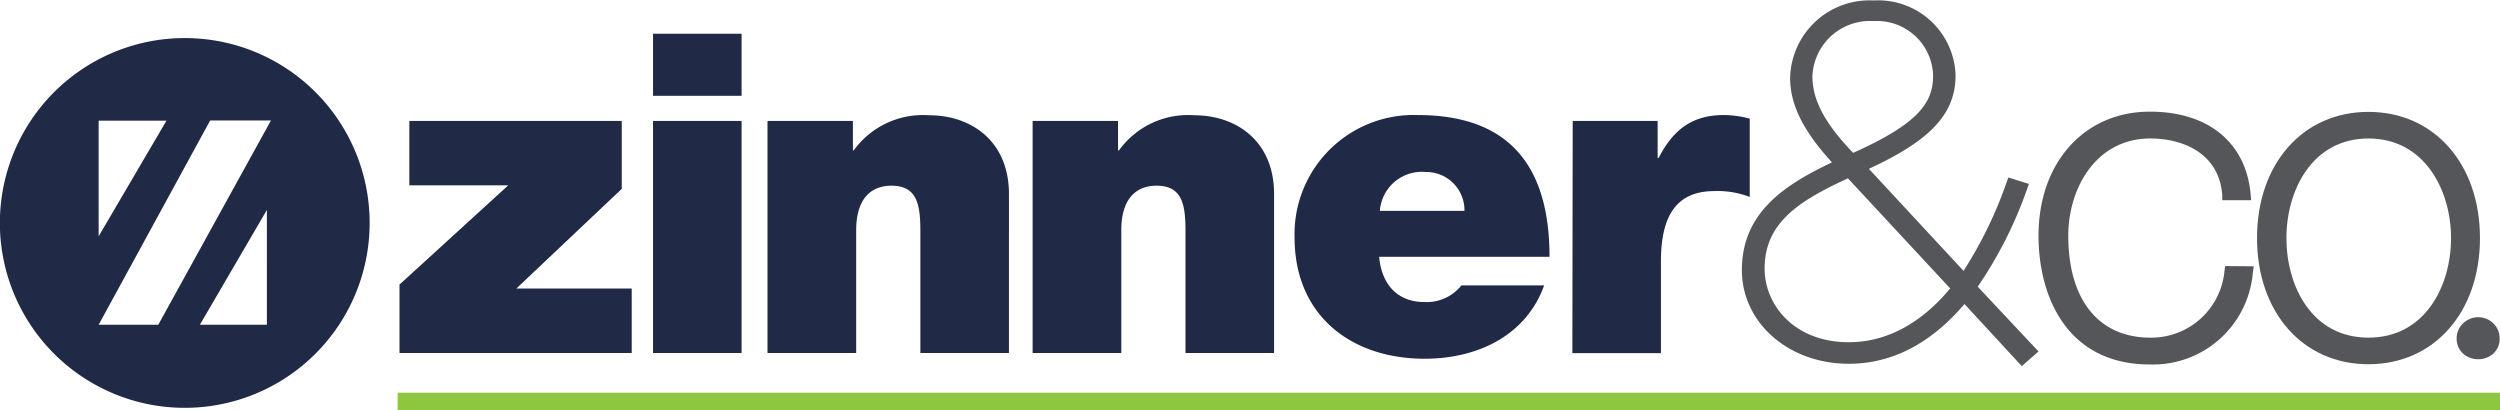
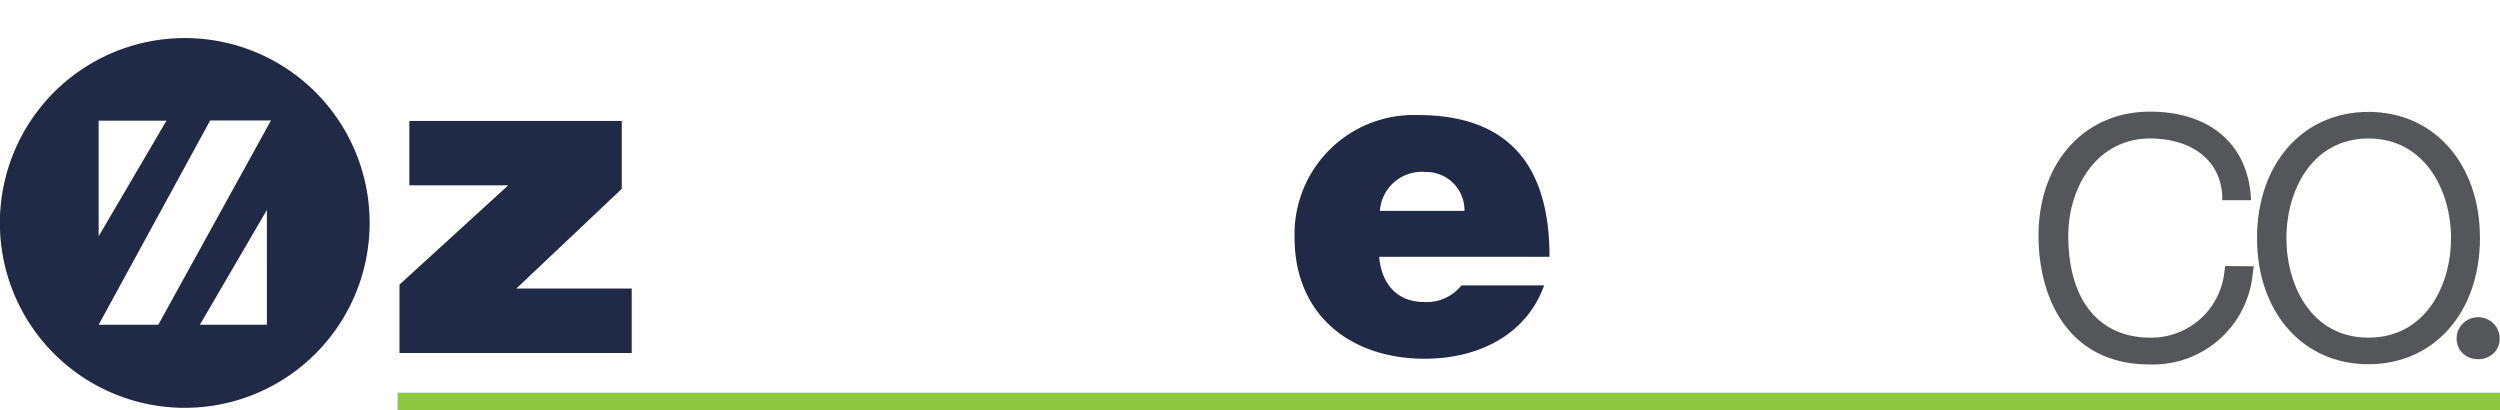
<svg xmlns="http://www.w3.org/2000/svg" viewBox="0 0 213.39 35">
  <defs>
    <style>.cls-1{fill:#202945;}.cls-2{fill:#54565a;}.cls-3{fill:#8dc63f;}</style>
  </defs>
  <title>zinner-logo-web-eighteen-dark</title>
  <g id="Layer_2" data-name="Layer 2">
    <g id="Layer_1-2" data-name="Layer 1">
      <path class="cls-1" d="M34.1,24.29l9.28-8.47H34.94v-5.5H53.07v5.8l-9,8.51h9.85v5.5H34.1Z" />
-       <path class="cls-1" d="M63.3,8.18H55.74V2.88H63.3Zm-7.56,2.14H63.3V30.13H55.74Z" />
-       <path class="cls-1" d="M65.51,10.32H72.8v2.52h.07a7.29,7.29,0,0,1,6.45-3c3.55,0,6.8,2.18,6.8,6.72V30.13H78.56V19.75c0-2.29-.27-3.9-2.48-3.9-1.3,0-3,.65-3,3.82V30.13H65.51Z" />
-       <path class="cls-1" d="M88.14,10.32h7.29v2.52h.08a7.26,7.26,0,0,1,6.44-3c3.55,0,6.8,2.18,6.8,6.72V30.13h-7.56V19.75c0-2.29-.27-3.9-2.48-3.9-1.3,0-3,.65-3,3.82V30.13H88.14Z" />
      <path class="cls-1" d="M117.72,21.92c.19,2.25,1.48,3.86,3.85,3.86a3.78,3.78,0,0,0,3.17-1.42h7.06c-1.53,4.28-5.69,6.26-10.19,6.26-6.34,0-11.11-3.74-11.11-10.34A10.17,10.17,0,0,1,121,9.82c7.86,0,11.26,4.39,11.26,12.1ZM125,18a3.26,3.26,0,0,0-3.32-3.32,3.59,3.59,0,0,0-3.9,3.32Z" />
-       <path class="cls-1" d="M134.24,10.32h7.25v3.17h.08c1.22-2.37,2.82-3.67,5.57-3.67a8.61,8.61,0,0,1,2.21.31v6.68a7.55,7.55,0,0,0-3-.5c-3,0-4.58,1.76-4.58,6v7.83h-7.56Z" />
-       <path class="cls-2" d="M168.81,24.47A35.37,35.37,0,0,0,173,16.2l.18-.5-1.75-.55-.17.45a35.39,35.39,0,0,1-3.66,7.52l-8.08-8.71c5.31-2.45,7.4-4.72,7.4-8a6.61,6.61,0,0,0-7-6.37,6.77,6.77,0,0,0-7.12,6.62c0,2.27,1.11,4.51,3.57,7.2-4,1.9-7.69,4.26-7.69,9.19,0,4.51,4,8,9.12,8,3.69,0,7-1.72,9.88-5.1l4.89,5.3L174,30Zm-11,4.74c-4.67,0-7.19-3.19-7.19-6.28,0-4,3.06-5.83,7.11-7.71l8.73,9.4C164.66,26.79,161.77,29.21,157.8,29.21Zm.37-16.16c-2.41-2.5-3.48-4.5-3.48-6.55a4.92,4.92,0,0,1,5.23-4.7A4.79,4.79,0,0,1,165,6.37v.09C165,8.7,163.86,10.51,158.17,13.05Z" />
      <path class="cls-2" d="M189.93,22.71l-.06.44a6.27,6.27,0,0,1-6.33,5.67c-4.42,0-7-3.25-7-8.69,0-4.13,2.42-8.31,7-8.31,2.79,0,5.86,1.26,6.14,4.8l0,.47h2.47l-.05-.56c-.41-4.37-3.62-7-8.59-7-5.6,0-9.51,4.35-9.51,10.58,0,5.3,2.5,11,9.51,11a8.56,8.56,0,0,0,8.78-7.8l.08-.58Z" />
      <path class="cls-2" d="M202.16,9.55c-5.6,0-9.51,4.43-9.51,10.77s3.91,10.77,9.51,10.77,9.52-4.43,9.52-10.77S207.76,9.55,202.16,9.55Zm0,19.27c-4.84,0-7-4.41-7-8.5s2.21-8.5,7-8.5,7.05,4.41,7.05,8.5S207,28.82,202.16,28.82Z" />
      <path class="cls-2" d="M212.83,27.61a1.85,1.85,0,0,0-2.6,0,1.75,1.75,0,0,0-.54,1.3,1.69,1.69,0,0,0,.56,1.28,1.87,1.87,0,0,0,1.28.47,1.91,1.91,0,0,0,1.28-.47,1.69,1.69,0,0,0,.55-1.28A1.78,1.78,0,0,0,212.83,27.61Z" />
      <path class="cls-1" d="M15.77,3.25A15.78,15.78,0,1,0,31.55,19,15.77,15.77,0,0,0,15.77,3.25ZM8.42,10.3h5.79L8.42,20.17ZM22.78,27.72H17.06l5.72-9.8Zm-9.27,0H8.42l9.52-17.44h5.19Z" />
      <rect class="cls-3" x="33.94" y="33.52" width="179.45" height="1.48" />
    </g>
  </g>
</svg>